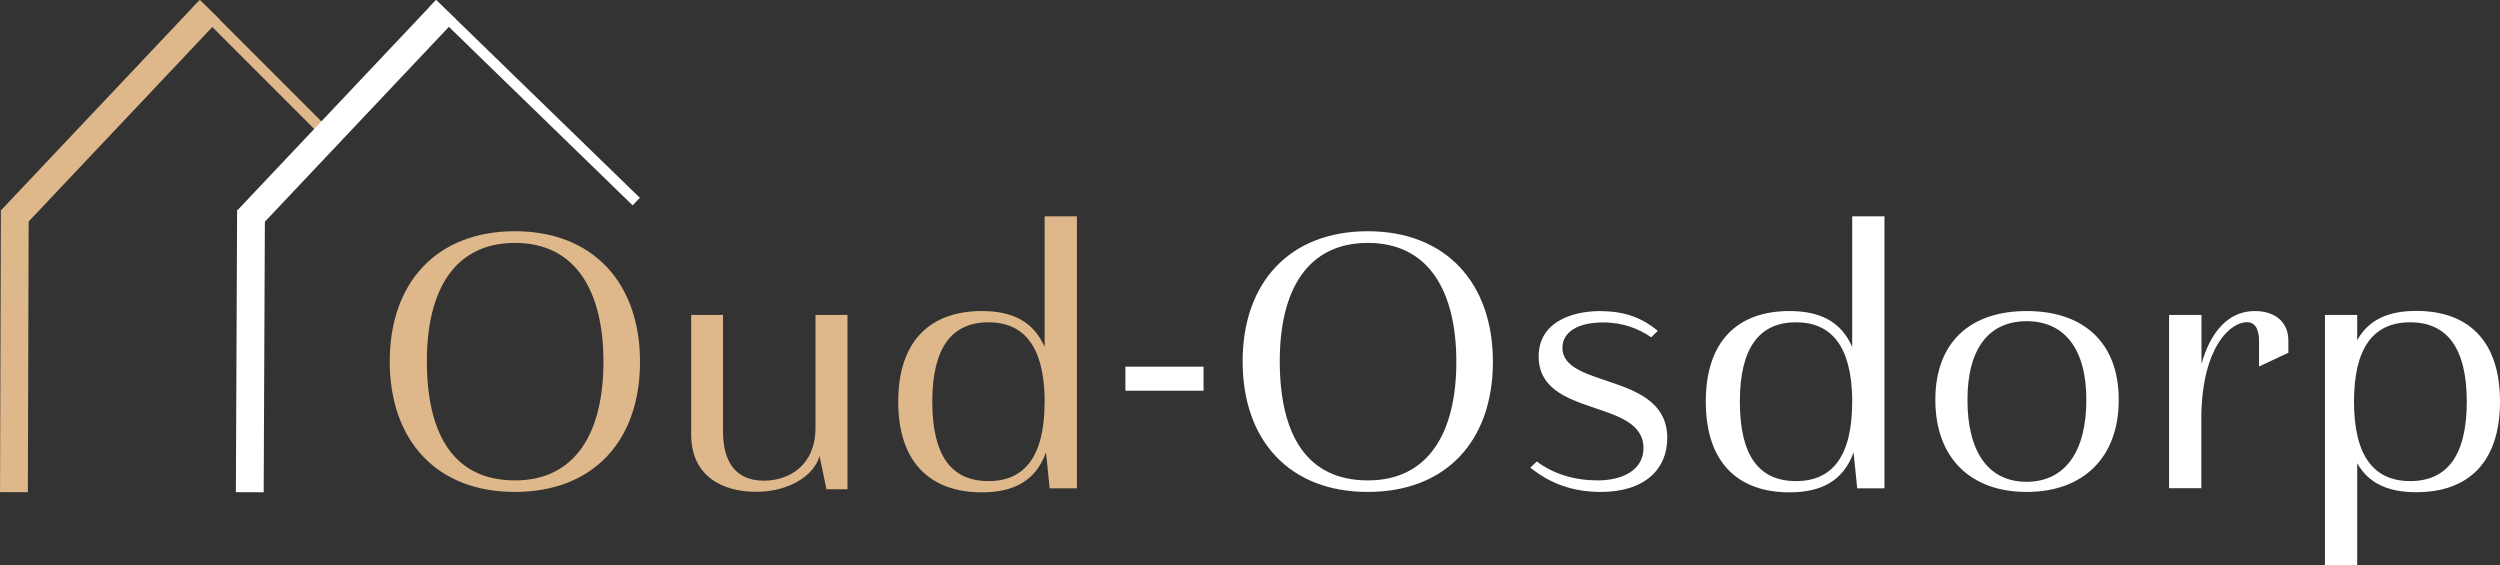
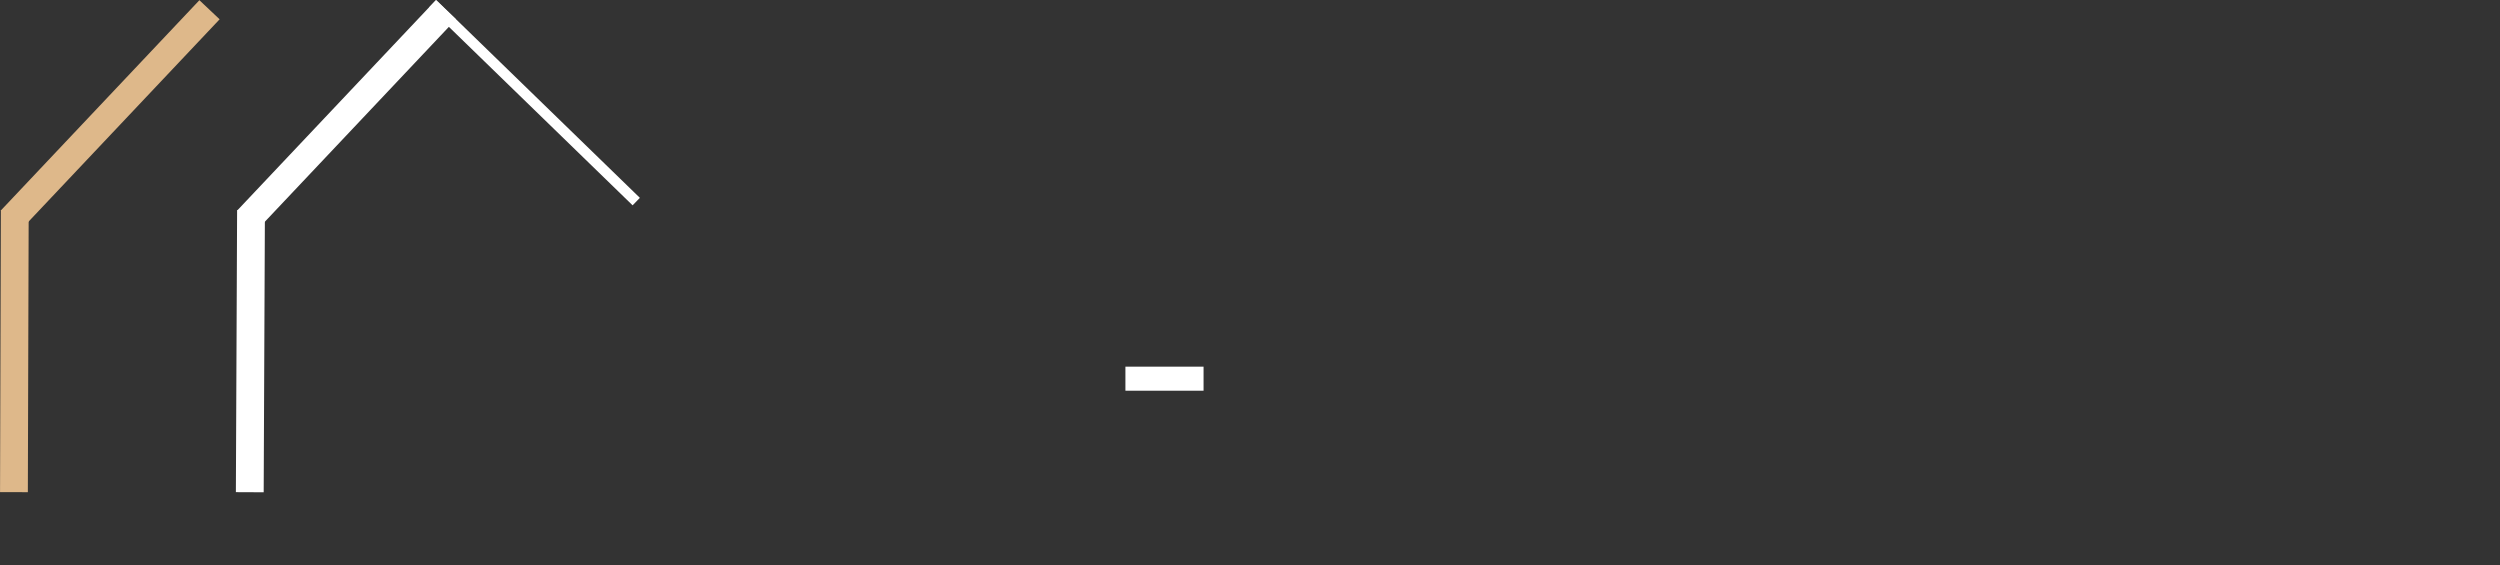
<svg xmlns="http://www.w3.org/2000/svg" id="Laag_1" data-name="Laag 1" viewBox="0 0 179.8 40.65">
  <rect x="0" y="0" width="179.8" height="40.65" fill="#333333" stroke="none" />
  <defs>
    <style> .cls-1 { fill: none; } .cls-1, .cls-2, .cls-3 { stroke-width: 0px; } .cls-2 { fill: #deb88a; } .cls-4 { clip-path: url(#clippath); } .cls-3 { fill: #fff; } </style>
    <clipPath id="clippath">
-       <rect class="cls-1" x="28.04" y="15.56" width="151.76" height="25.08" />
-     </clipPath>
+       </clipPath>
  </defs>
  <g>
    <rect class="cls-3" x="80.94" y="26.37" width="5.62" height="1.73" />
    <g class="cls-4">
-       <path class="cls-3" d="M173.34,23.18c2.63,0,4.07,1.82,4.07,5.71s-1.43,5.71-4.07,5.71-4.04-1.85-4.04-5.71,1.38-5.71,4.04-5.71M167.21,40.64h2.32v-7.33c.83,1.49,2.29,2.09,4.25,2.09,3.7,0,6.02-2.11,6.02-6.52s-2.32-6.52-6.02-6.52c-1.96,0-3.42.6-4.25,2.11v-1.82h-2.32v17.99ZM158.32,22.65h-2.32v12.46h2.32v-5.29c.1-4.9,2.09-6.65,3.29-6.65.52,0,.86.42.86,1.36v1.83l2.11-.99v-.86c0-1.43-1.04-2.14-2.42-2.14-1.96,0-3.21,1.59-3.83,3.81v-3.52ZM141.5,28.76c0-3.75,1.59-5.66,4.25-5.66s4.3,1.9,4.3,5.66-1.56,5.89-4.3,5.89-4.25-2.14-4.25-5.89M152.38,28.76c0-4.17-2.58-6.39-6.62-6.39s-6.57,2.22-6.57,6.39,2.53,6.62,6.57,6.62,6.62-2.45,6.62-6.62M129.17,23.18c2.58,0,3.96,1.77,4.04,5.42v.29c0,3.86-1.38,5.71-4.04,5.71s-4.04-1.82-4.04-5.71,1.41-5.71,4.04-5.71M135.53,35.12V15.56h-2.32v9.39c-.81-1.85-2.35-2.58-4.51-2.58-3.68,0-6.02,2.11-6.02,6.52s2.35,6.52,6.02,6.52c2.27,0,3.86-.81,4.61-2.87l.26,2.58h1.96ZM115.14,22.37c-2.29,0-4.48.91-4.48,3.26,0,4.46,7.54,3,7.54,6.6,0,1.51-1.41,2.32-3.29,2.32-1.64,0-3.16-.44-4.38-1.36l-.47.44c1.43,1.15,3.05,1.75,5.08,1.75,3.15,0,4.77-1.64,4.77-3.88,0-4.75-7.54-3.52-7.54-6.49,0-1.07,1.02-1.82,2.92-1.82,1.49,0,2.58.47,3.47,1.07l.47-.47c-1.02-.83-2.22-1.41-4.09-1.41M92.04,25.97c0-5.06,1.96-8.5,6.34-8.5s6.36,3.49,6.36,8.55-1.98,8.53-6.36,8.53-6.34-3.26-6.34-8.58M107.37,26.02c0-5.68-3.39-9.39-9-9.39s-9,3.68-9,9.36,3.36,9.39,9,9.39,9-3.68,9-9.36" />
      <path class="cls-2" d="M71.09,23.18c2.58,0,3.96,1.77,4.04,5.42v.29c0,3.86-1.38,5.71-4.04,5.71s-4.04-1.82-4.04-5.71,1.41-5.71,4.04-5.71M77.45,35.12V15.56h-2.32v9.39c-.81-1.85-2.35-2.58-4.51-2.58-3.68,0-6.02,2.11-6.02,6.52s2.35,6.52,6.02,6.52c2.27,0,3.86-.81,4.61-2.87l.26,2.58h1.96ZM58.65,22.65v8.11c0,2.74-1.93,3.81-3.7,3.81-2.03,0-2.95-1.33-2.95-3.55v-8.37h-2.29v8.6c0,3.05,2.32,4.12,4.67,4.12s4.17-1.15,4.56-2.58l.5,2.4h1.51v-12.54h-2.29ZM30.7,25.97c0-5.06,1.96-8.5,6.34-8.5s6.36,3.49,6.36,8.55-1.98,8.53-6.36,8.53-6.34-3.26-6.34-8.58M46.03,26.02c0-5.68-3.39-9.39-9-9.39s-9,3.68-9,9.36,3.36,9.39,9,9.39,9-3.68,9-9.36" />
    </g>
  </g>
  <g>
    <rect class="cls-2" x="-9.1" y="24.26" width="20.28" height="2" transform="translate(-24.23 26.22) rotate(-89.83)" />
    <rect class="cls-2" x="-2.48" y="7.27" width="20.81" height="2" transform="translate(-3.53 8.35) rotate(-46.64)" />
-     <rect class="cls-2" x="18.82" y="-1.83" width=".75" height="14.32" transform="translate(1.85 15.14) rotate(-45)" />
    <rect class="cls-3" x="7.87" y="24.26" width="20.28" height="2" transform="translate(-7.33 43.16) rotate(-89.75)" />
    <rect class="cls-3" x="14.52" y="7.27" width="20.81" height="2" transform="translate(1.8 20.71) rotate(-46.64)" />
    <rect class="cls-3" x="38.06" y="-2.83" width=".75" height="20.42" transform="translate(6.36 29.81) rotate(-45.83)" />
  </g>
</svg>